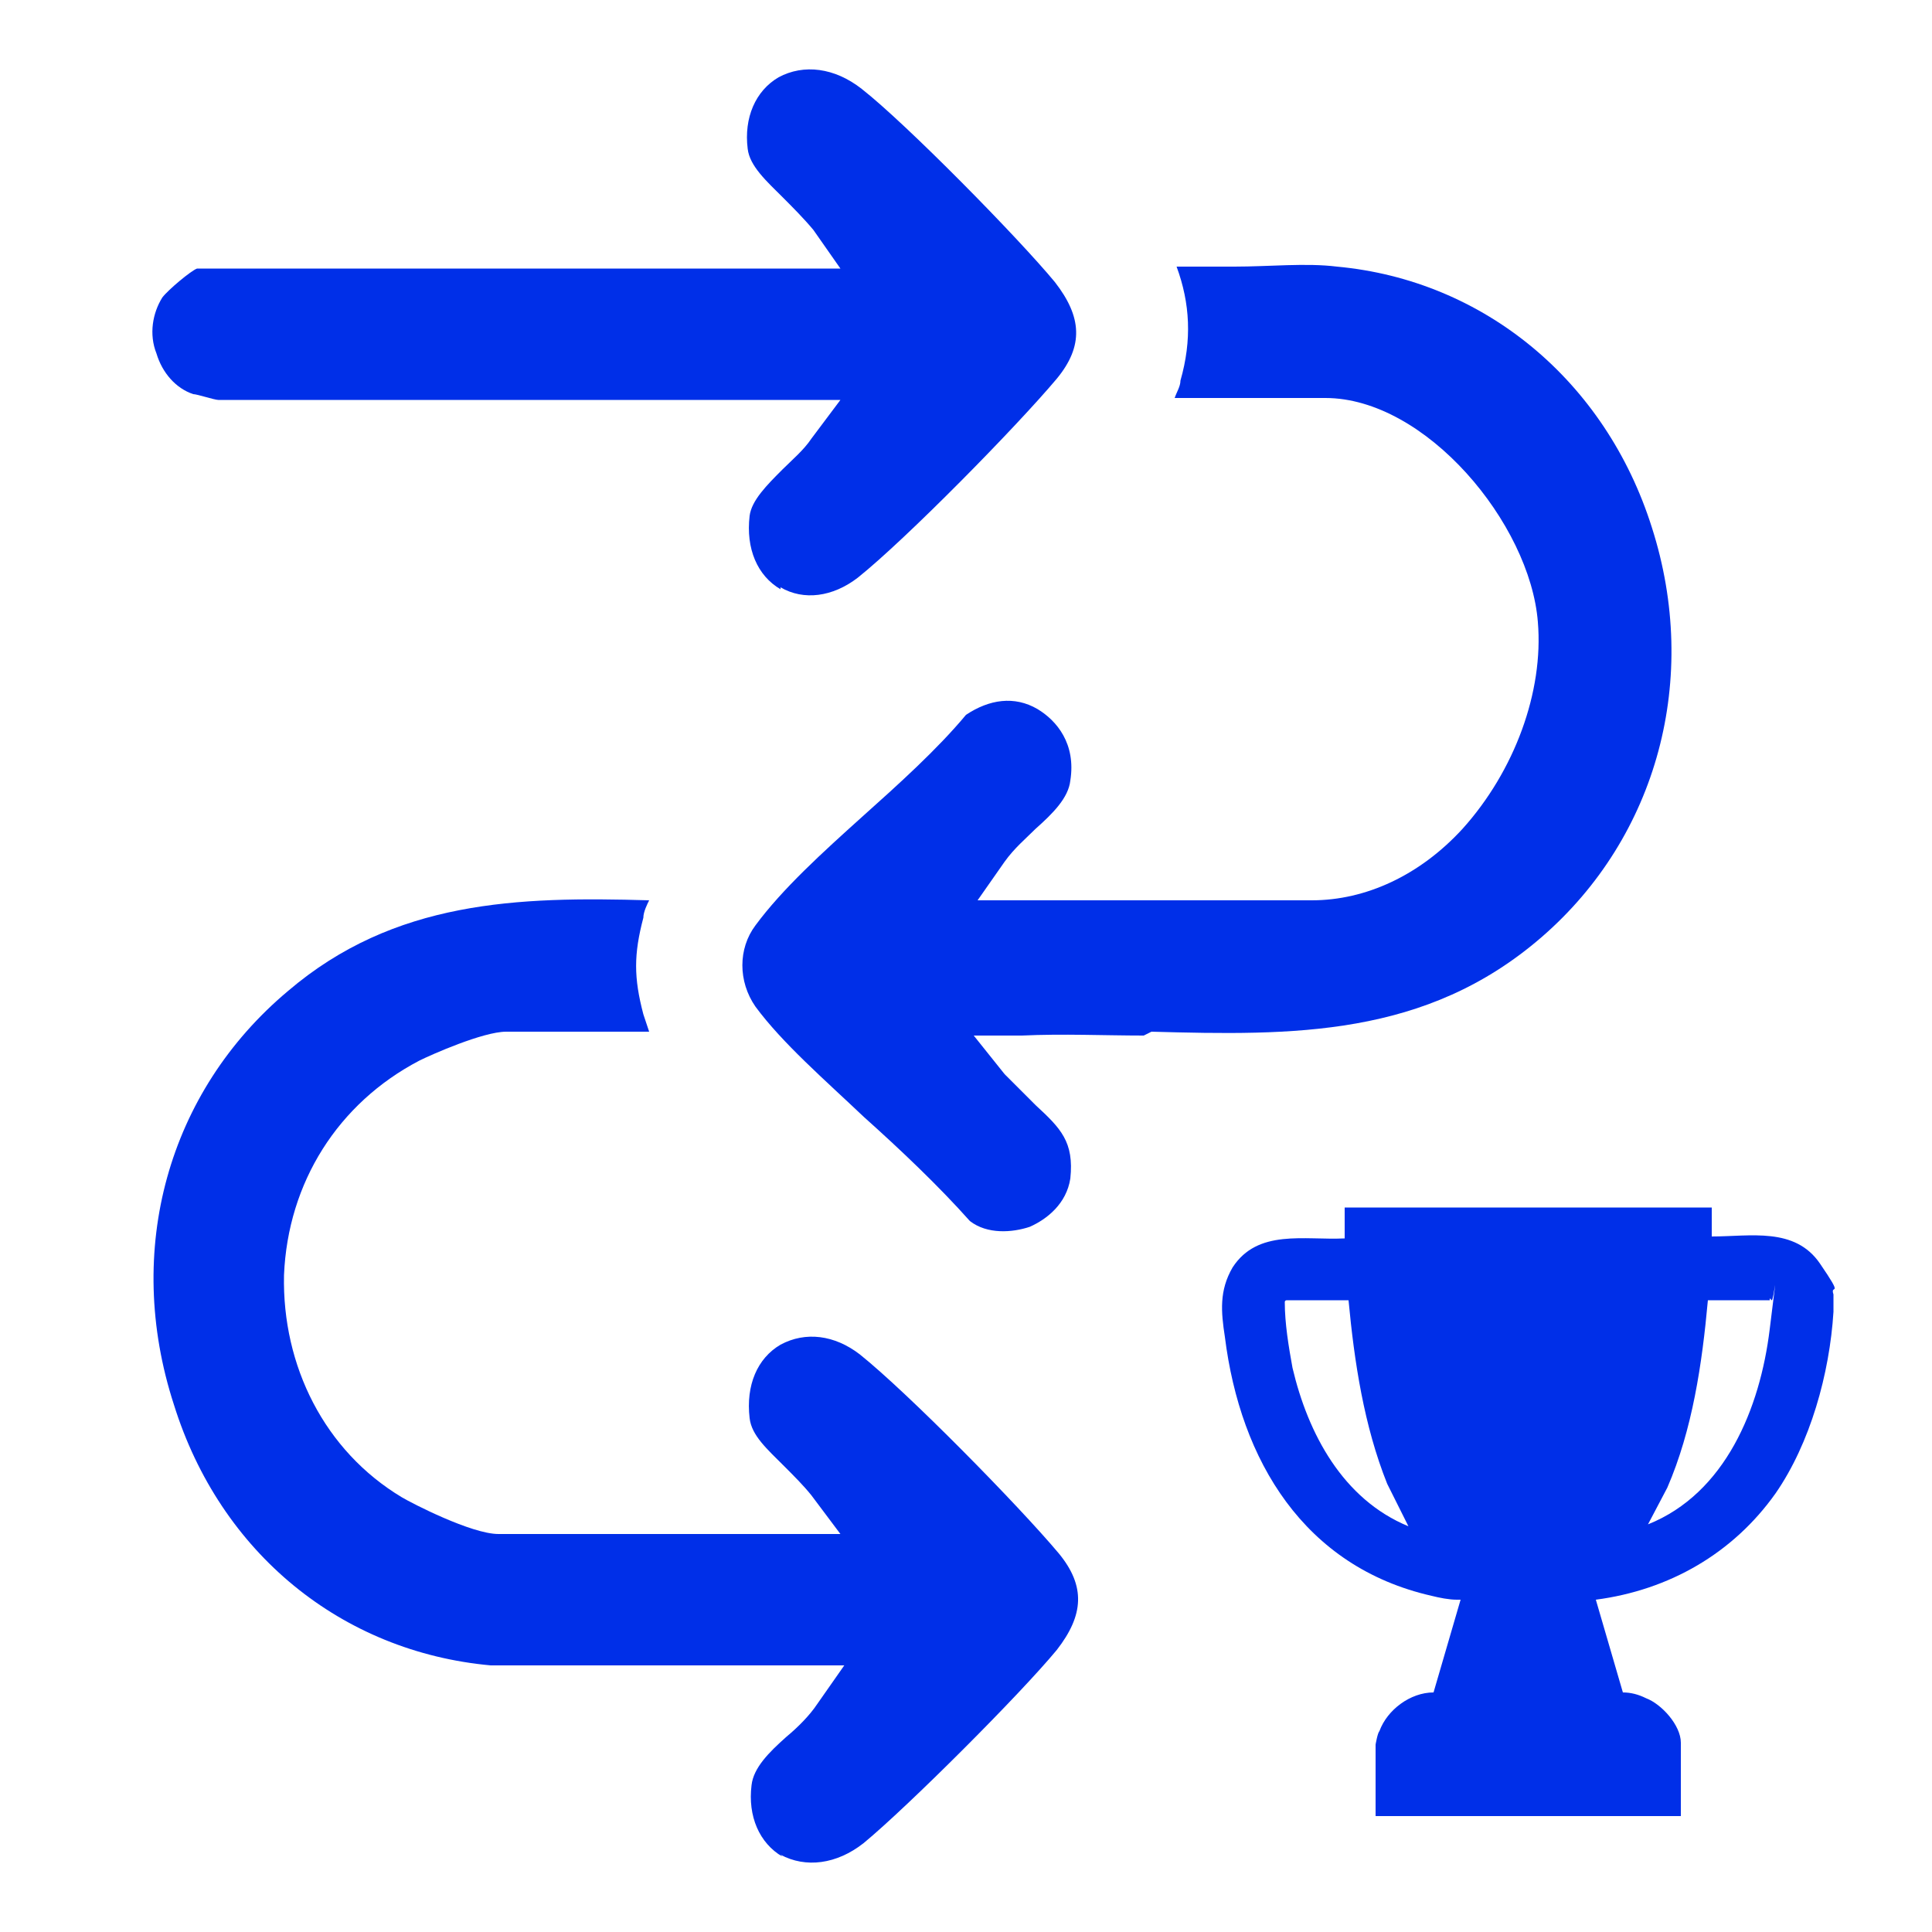
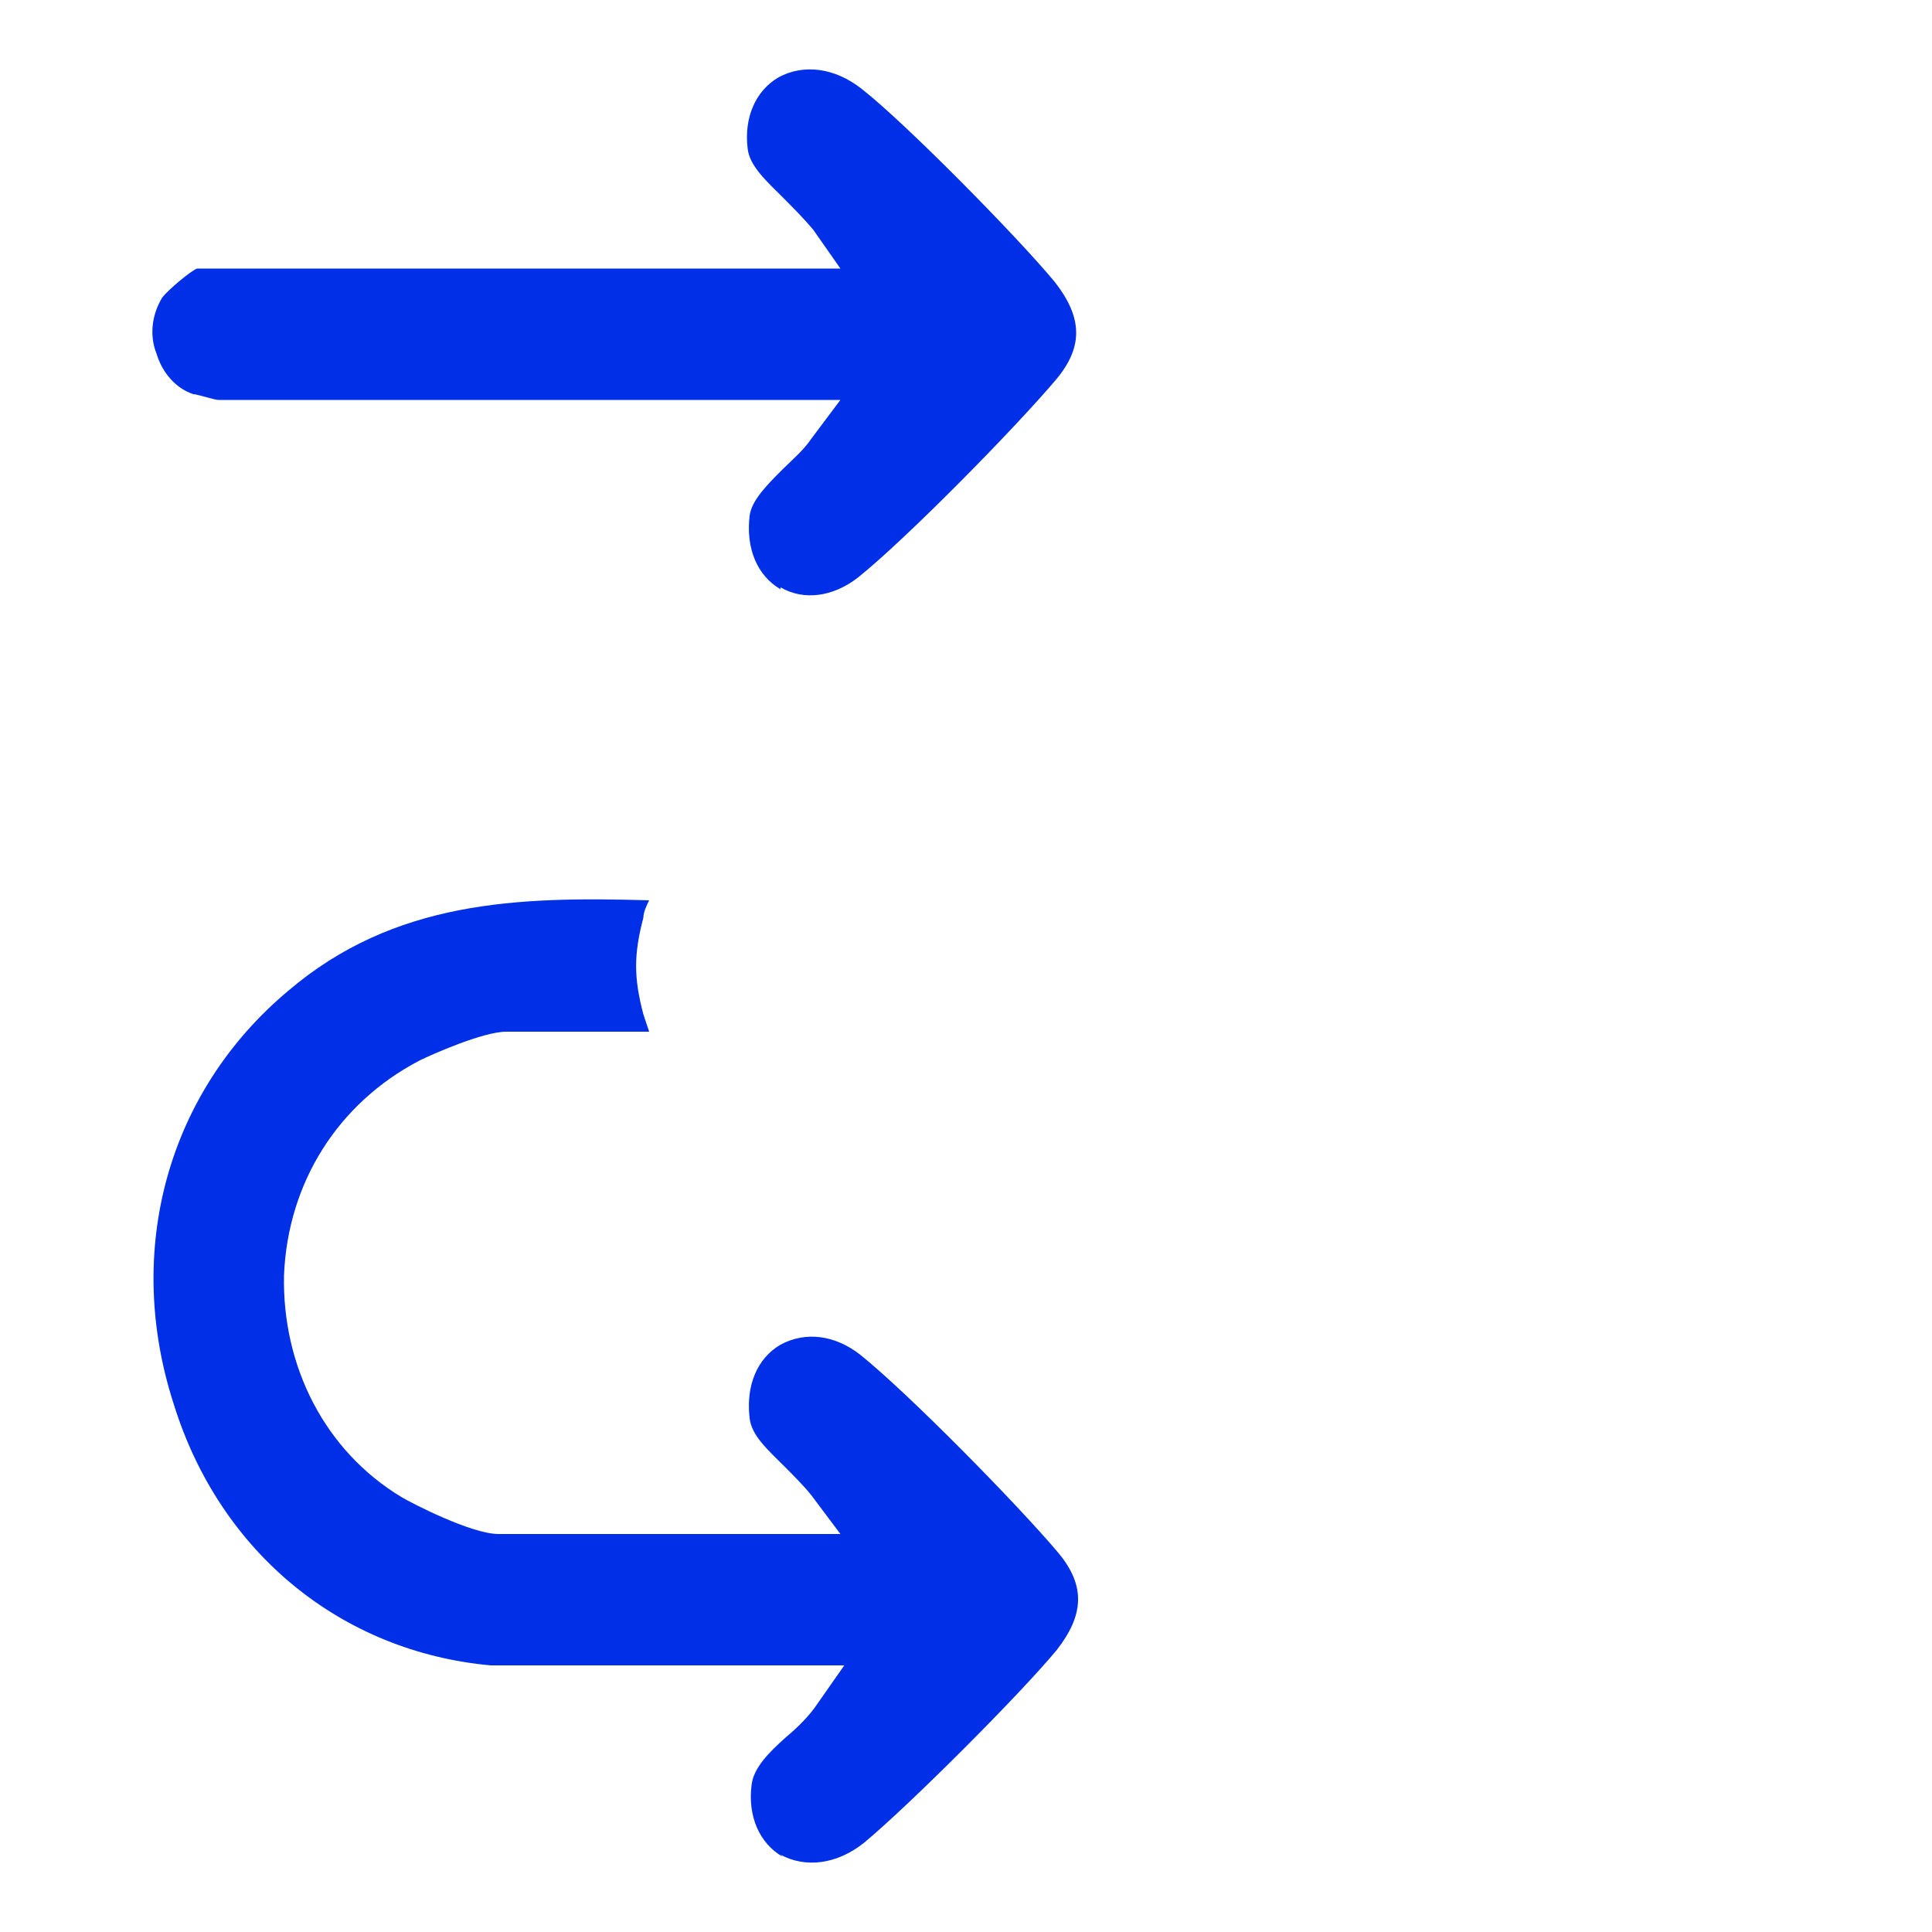
<svg xmlns="http://www.w3.org/2000/svg" id="Layer_1" version="1.1" viewBox="0 0 100 100">
  <defs>
    <style>
      .st0 {
        fill: #002fe8;
      }
    </style>
  </defs>
  <g>
    <path class="st0" d="M40.4,96c1.3.7,2.9.5,4.3-.6,2.3-1.9,8.1-7.7,10-10,1.4-1.8,1.5-3.3.1-5-2.1-2.5-7.8-8.3-10.3-10.3-1.3-1-2.8-1.2-4.1-.5-1.2.7-1.8,2.1-1.6,3.8.1.9.9,1.6,1.8,2.5.5.5,1,1,1.4,1.5l1.5,2h-17.7c-1.4,0-4.5-1.6-5-1.9-4-2.4-6.2-6.8-6.1-11.5.2-4.8,2.8-8.9,7-11.1.6-.3,3.3-1.5,4.5-1.5h7.4c-.1-.3-.2-.6-.3-.9-.5-1.9-.5-3.1,0-5,0-.3.2-.7.3-.9-6.8-.2-13.2,0-18.7,4.7-6.2,5.2-8.5,13.4-5.9,21.4,2.4,7.7,8.7,12.8,16.4,13.5h18.3l-1.4,2c-.4.6-1,1.2-1.6,1.7-.9.8-1.7,1.6-1.8,2.5-.2,1.6.4,3,1.6,3.7Z" />
-     <path class="st0" d="M59.6,53.4c7.3.2,14.2.3,20.2-4.9,6-5.2,8.2-13.4,5.7-21.2-2.4-7.6-8.7-12.8-16.3-13.5-1.6-.2-3.5,0-5.3,0-1,0-2,0-3,0,.7,1.9.8,3.8.2,5.9,0,.3-.2.6-.3.9h7.8c5.2,0,10.6,6.5,11,11.6.3,3.6-1.2,7.7-3.9,10.7-2.2,2.4-5,3.7-7.8,3.7h-17.3l1.4-2c.5-.7,1.1-1.2,1.6-1.7.9-.8,1.7-1.6,1.8-2.5.3-1.9-.7-3.1-1.7-3.7-1.2-.7-2.5-.5-3.7.3-1.5,1.8-3.5,3.6-5.4,5.3-2,1.8-4.1,3.7-5.5,5.6-.9,1.2-.9,2.9,0,4.2,1.4,1.9,3.6,3.8,5.6,5.7,1.9,1.7,3.9,3.6,5.5,5.4.9.7,2.2.6,3.1.3.9-.4,1.9-1.2,2.1-2.5.2-1.9-.5-2.6-1.8-3.8-.5-.5-1-1-1.6-1.6l-1.6-2h2.5c2.1-.1,4.3,0,6.3,0Z" />
    <path class="st0" d="M40.4,30.4c1.2.7,2.7.5,4-.5,2.5-2,8.2-7.8,10.3-10.3,1.4-1.7,1.3-3.2-.1-5-1.9-2.3-7.7-8.2-10-10-1.4-1.1-3-1.3-4.3-.6-1.2.7-1.8,2.1-1.6,3.7.1.9,1,1.7,1.8,2.5.5.5,1.1,1.1,1.6,1.7l1.4,2H10.2c-.3.1-1.5,1.1-1.8,1.5-.5.8-.7,1.9-.3,2.9.3,1,1,1.8,1.9,2.1.2,0,1.1.3,1.3.3h29.7s2.5,0,2.5,0l-1.5,2c-.4.6-1,1.1-1.5,1.6-.8.8-1.6,1.6-1.7,2.4-.2,1.7.4,3.1,1.6,3.8Z" />
  </g>
-   <path class="st0" d="M88.6,62.4v1.6c2,0,4.3-.5,5.6,1.4s.5,1,.7,1.6c0,.3,0,.6,0,.9-.2,3.2-1.2,6.8-3,9.4-2.2,3.1-5.5,5-9.3,5.5l1.4,4.8c.4,0,.8.1,1.2.3.8.3,1.8,1.4,1.8,2.3v3.8h-15.8v-3.7c0,0,.1-.6.2-.7.4-1.1,1.6-2,2.8-2l1.4-4.8c0,0,0,0-.2,0-.4,0-.9-.1-1.3-.2-6.6-1.5-9.9-7-10.7-13.4-.2-1.3-.3-2.4.4-3.6,1.3-2,3.7-1.4,5.8-1.5v-1.6c0,0,19,0,19,0ZM69.8,67.3h-3.2s-.1,0-.1.1c0,1.1.2,2.3.4,3.4.8,3.4,2.6,6.8,6,8.2l-1.1-2.2c-1.2-3-1.7-6.3-2-9.5ZM91.6,67.3h-3.2c-.3,3.3-.8,6.7-2.1,9.7l-1,1.9c4-1.6,5.8-6,6.3-10.1s.2-1.4.1-1.5-.1-.1-.1-.1Z" />
</svg>